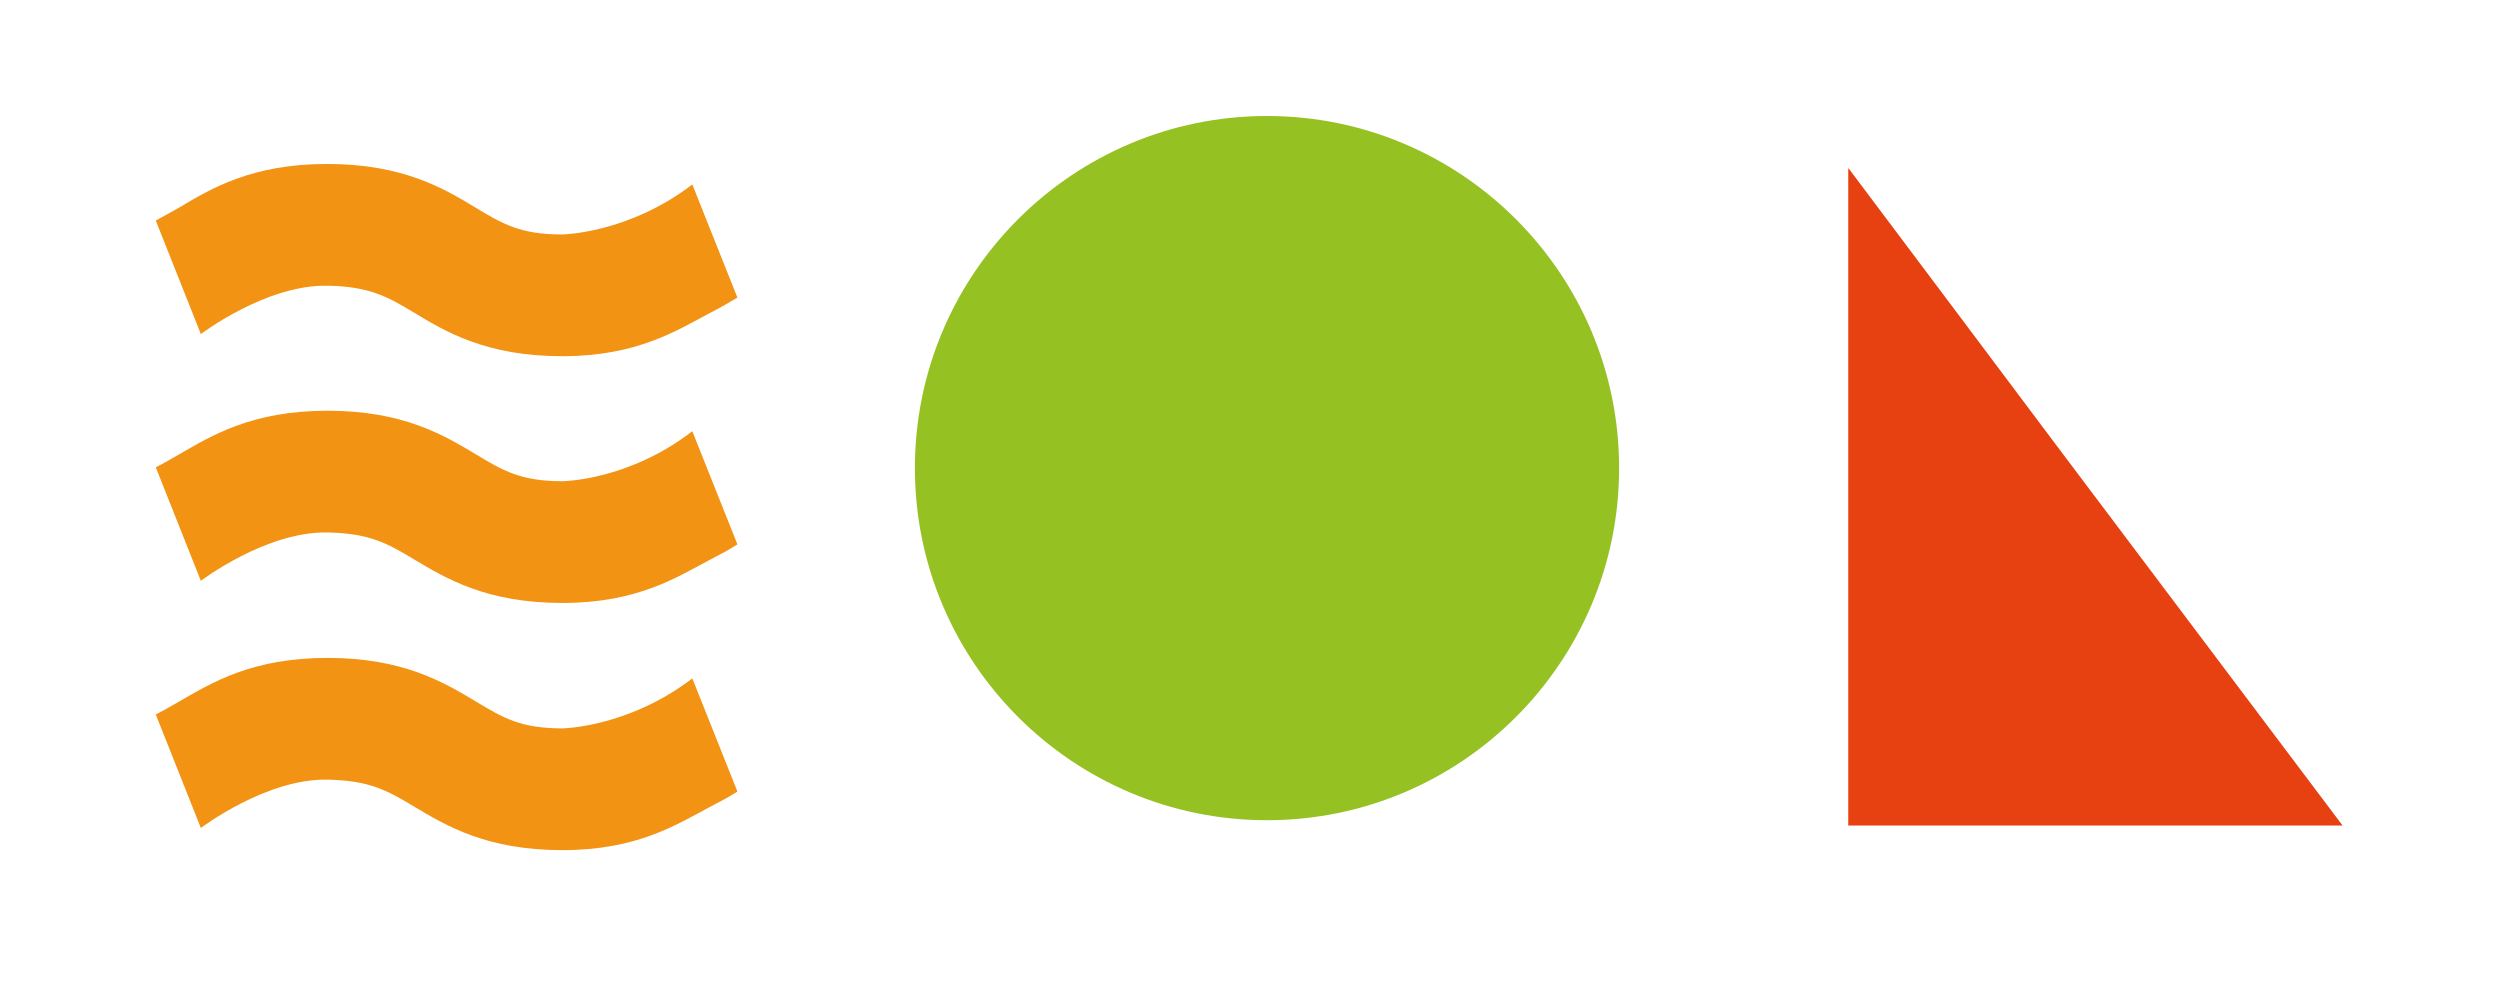
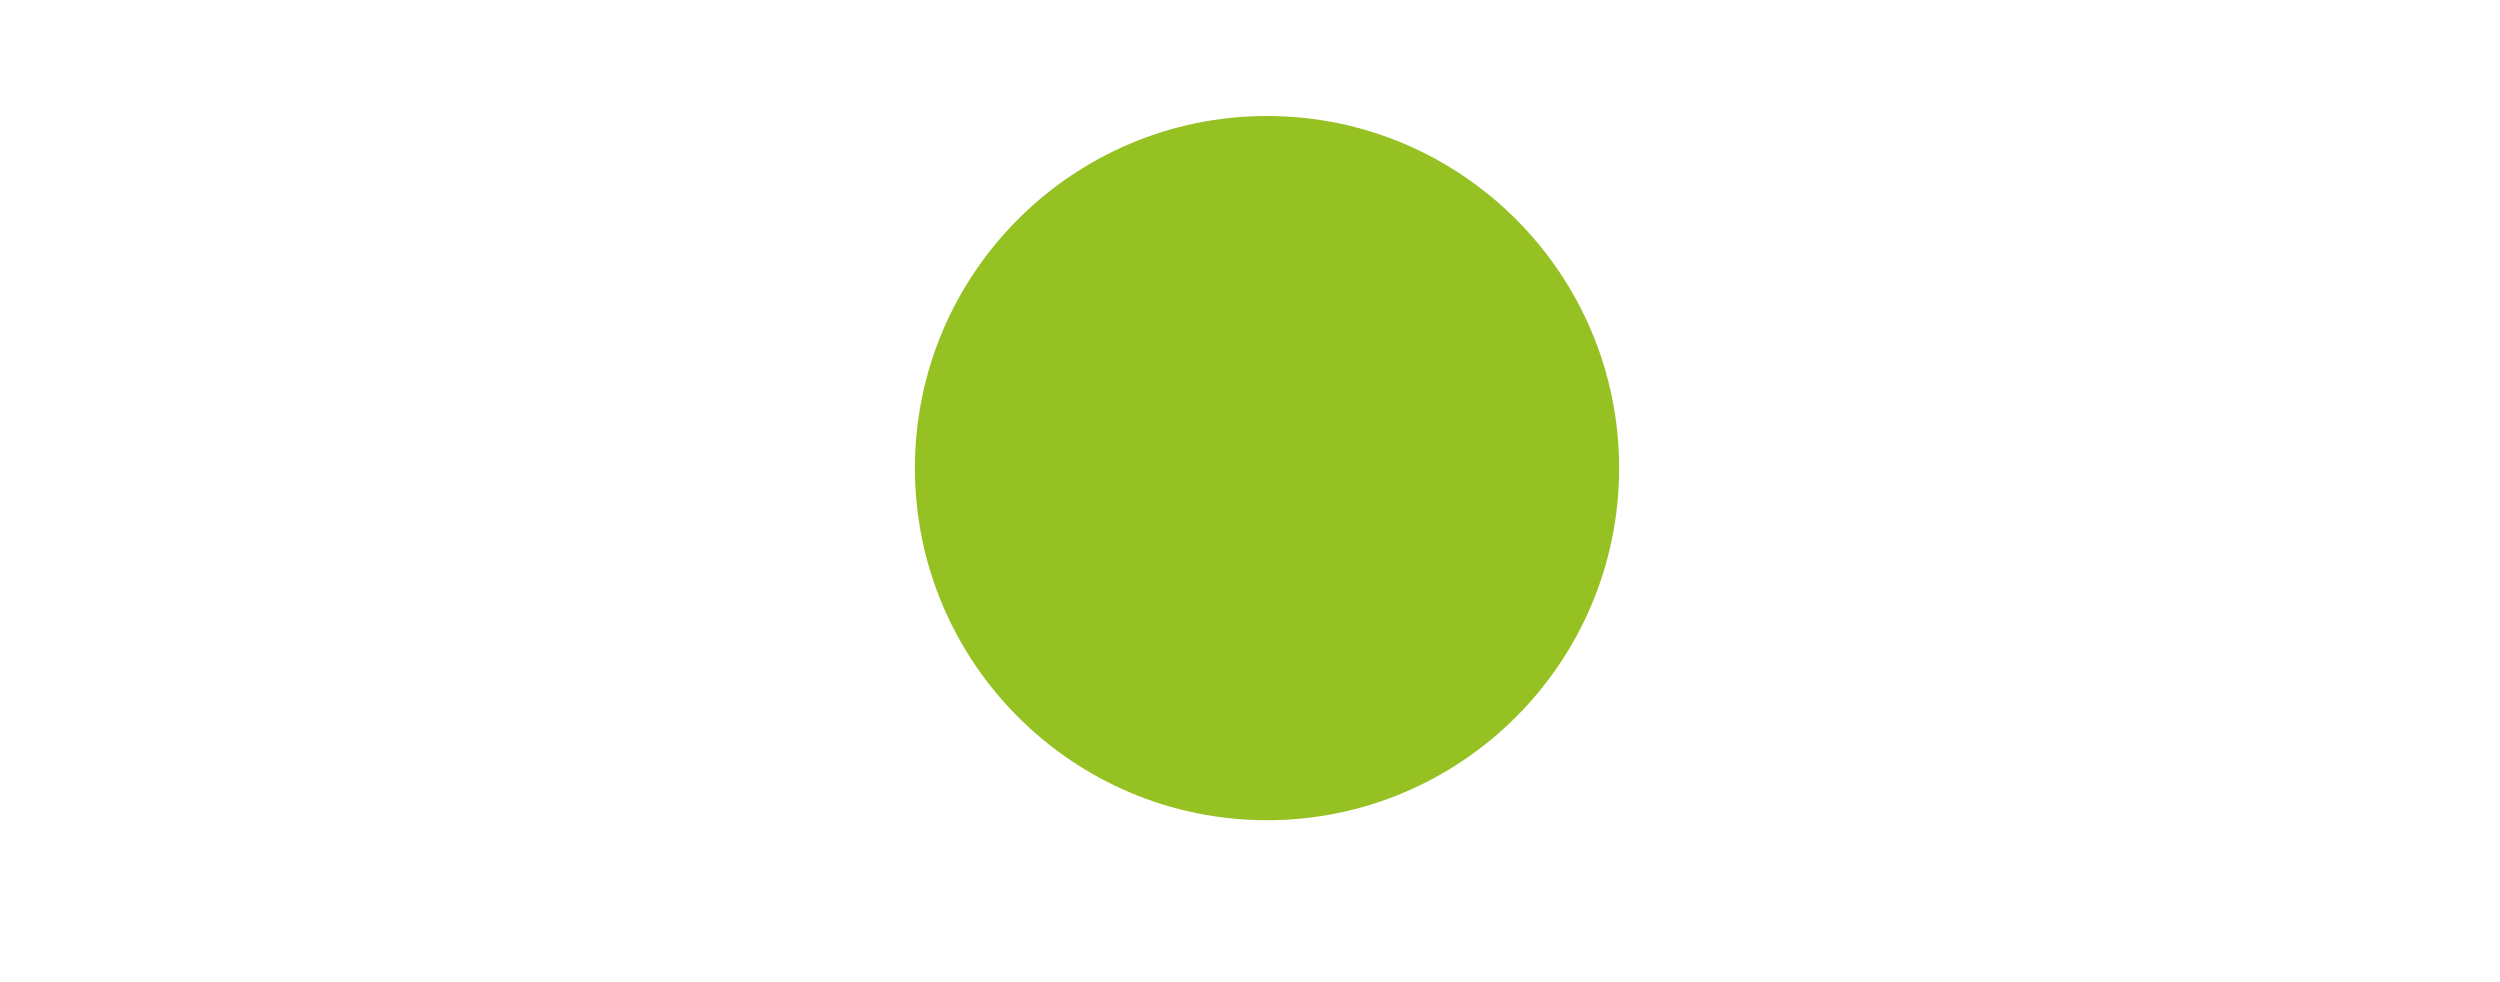
<svg xmlns="http://www.w3.org/2000/svg" version="1.1" id="Isolationsmodus" x="0px" y="0px" width="609.9px" height="239.6px" viewBox="0 0 609.9 239.6" style="enable-background:new 0 0 609.9 239.6;" xml:space="preserve">
  <style type="text/css">
	.st0{fill:#F39313;}
	.st1{fill:#95C123;}
	.st2{fill:#E74011;}
	.st3{fill:none;}
</style>
-   <path class="st0" d="M168.9,45l11,27.6c-2,1.2-3.9,2.3-6.4,3.6c-8.2,4.3-17.9,10.7-36.3,10.7c-18.5,0-28.4-5.9-36.3-10.7  c-6.5-3.9-10.8-6.3-21-6.5C64.9,69.4,49,81.5,49,81.5l-11-27.7c2-1.1,3.5-1.9,5.6-3.1C51.5,46,61.4,40,79.8,40s28.4,5.9,36.3,10.7  c6.5,3.9,10.8,6.5,21,6.5C137.2,57.2,153.2,57,168.9,45L168.9,45z M137.2,117.4c-10.2,0-14.5-2.6-21-6.5c-8-4.8-17.9-10.7-36.3-10.7  c-18.5,0-28.3,6.1-36.3,10.7c-2.1,1.2-3.6,2.1-5.6,3.1l11,27.7c0,0,15.9-12.1,30.9-11.8c10.2,0.2,14.5,2.6,21,6.5  c8,4.8,17.9,10.7,36.3,10.7c18.5,0,28.1-6.4,36.3-10.7c2.5-1.3,4.4-2.3,6.4-3.6l-11-27.6C153.2,117.3,137.2,117.4,137.2,117.4  L137.2,117.4z M137.2,177.7c-10.2,0-14.5-2.6-21-6.5c-8-4.8-17.9-10.7-36.3-10.7c-18.5,0-28.3,6.1-36.3,10.7  c-2.1,1.2-3.6,2.1-5.6,3.1l11,27.7c0,0,15.9-12.1,30.9-11.8c10.2,0.2,14.5,2.6,21,6.5c8,4.8,17.9,10.7,36.3,10.7  c18.5,0,28.1-6.4,36.3-10.7c2.5-1.3,4.4-2.3,6.4-3.6l-11-27.6C153.2,177.5,137.2,177.7,137.2,177.7L137.2,177.7z" />
  <path class="st1" d="M309.1,28.3c-47.4,0-85.9,38.5-85.9,85.9s38.5,85.9,85.9,85.9s85.9-38.5,85.9-85.9S356.5,28.3,309.1,28.3  L309.1,28.3L309.1,28.3z" />
  <g>
-     <polygon class="st2" points="571.5,201.4 450.9,201.4 450.9,41.1 451,41.1 475.4,73.6 501.5,108.4  " />
-   </g>
-   <rect x="-71.9" y="-81.1" class="st3" width="3276" height="642" />
+     </g>
</svg>